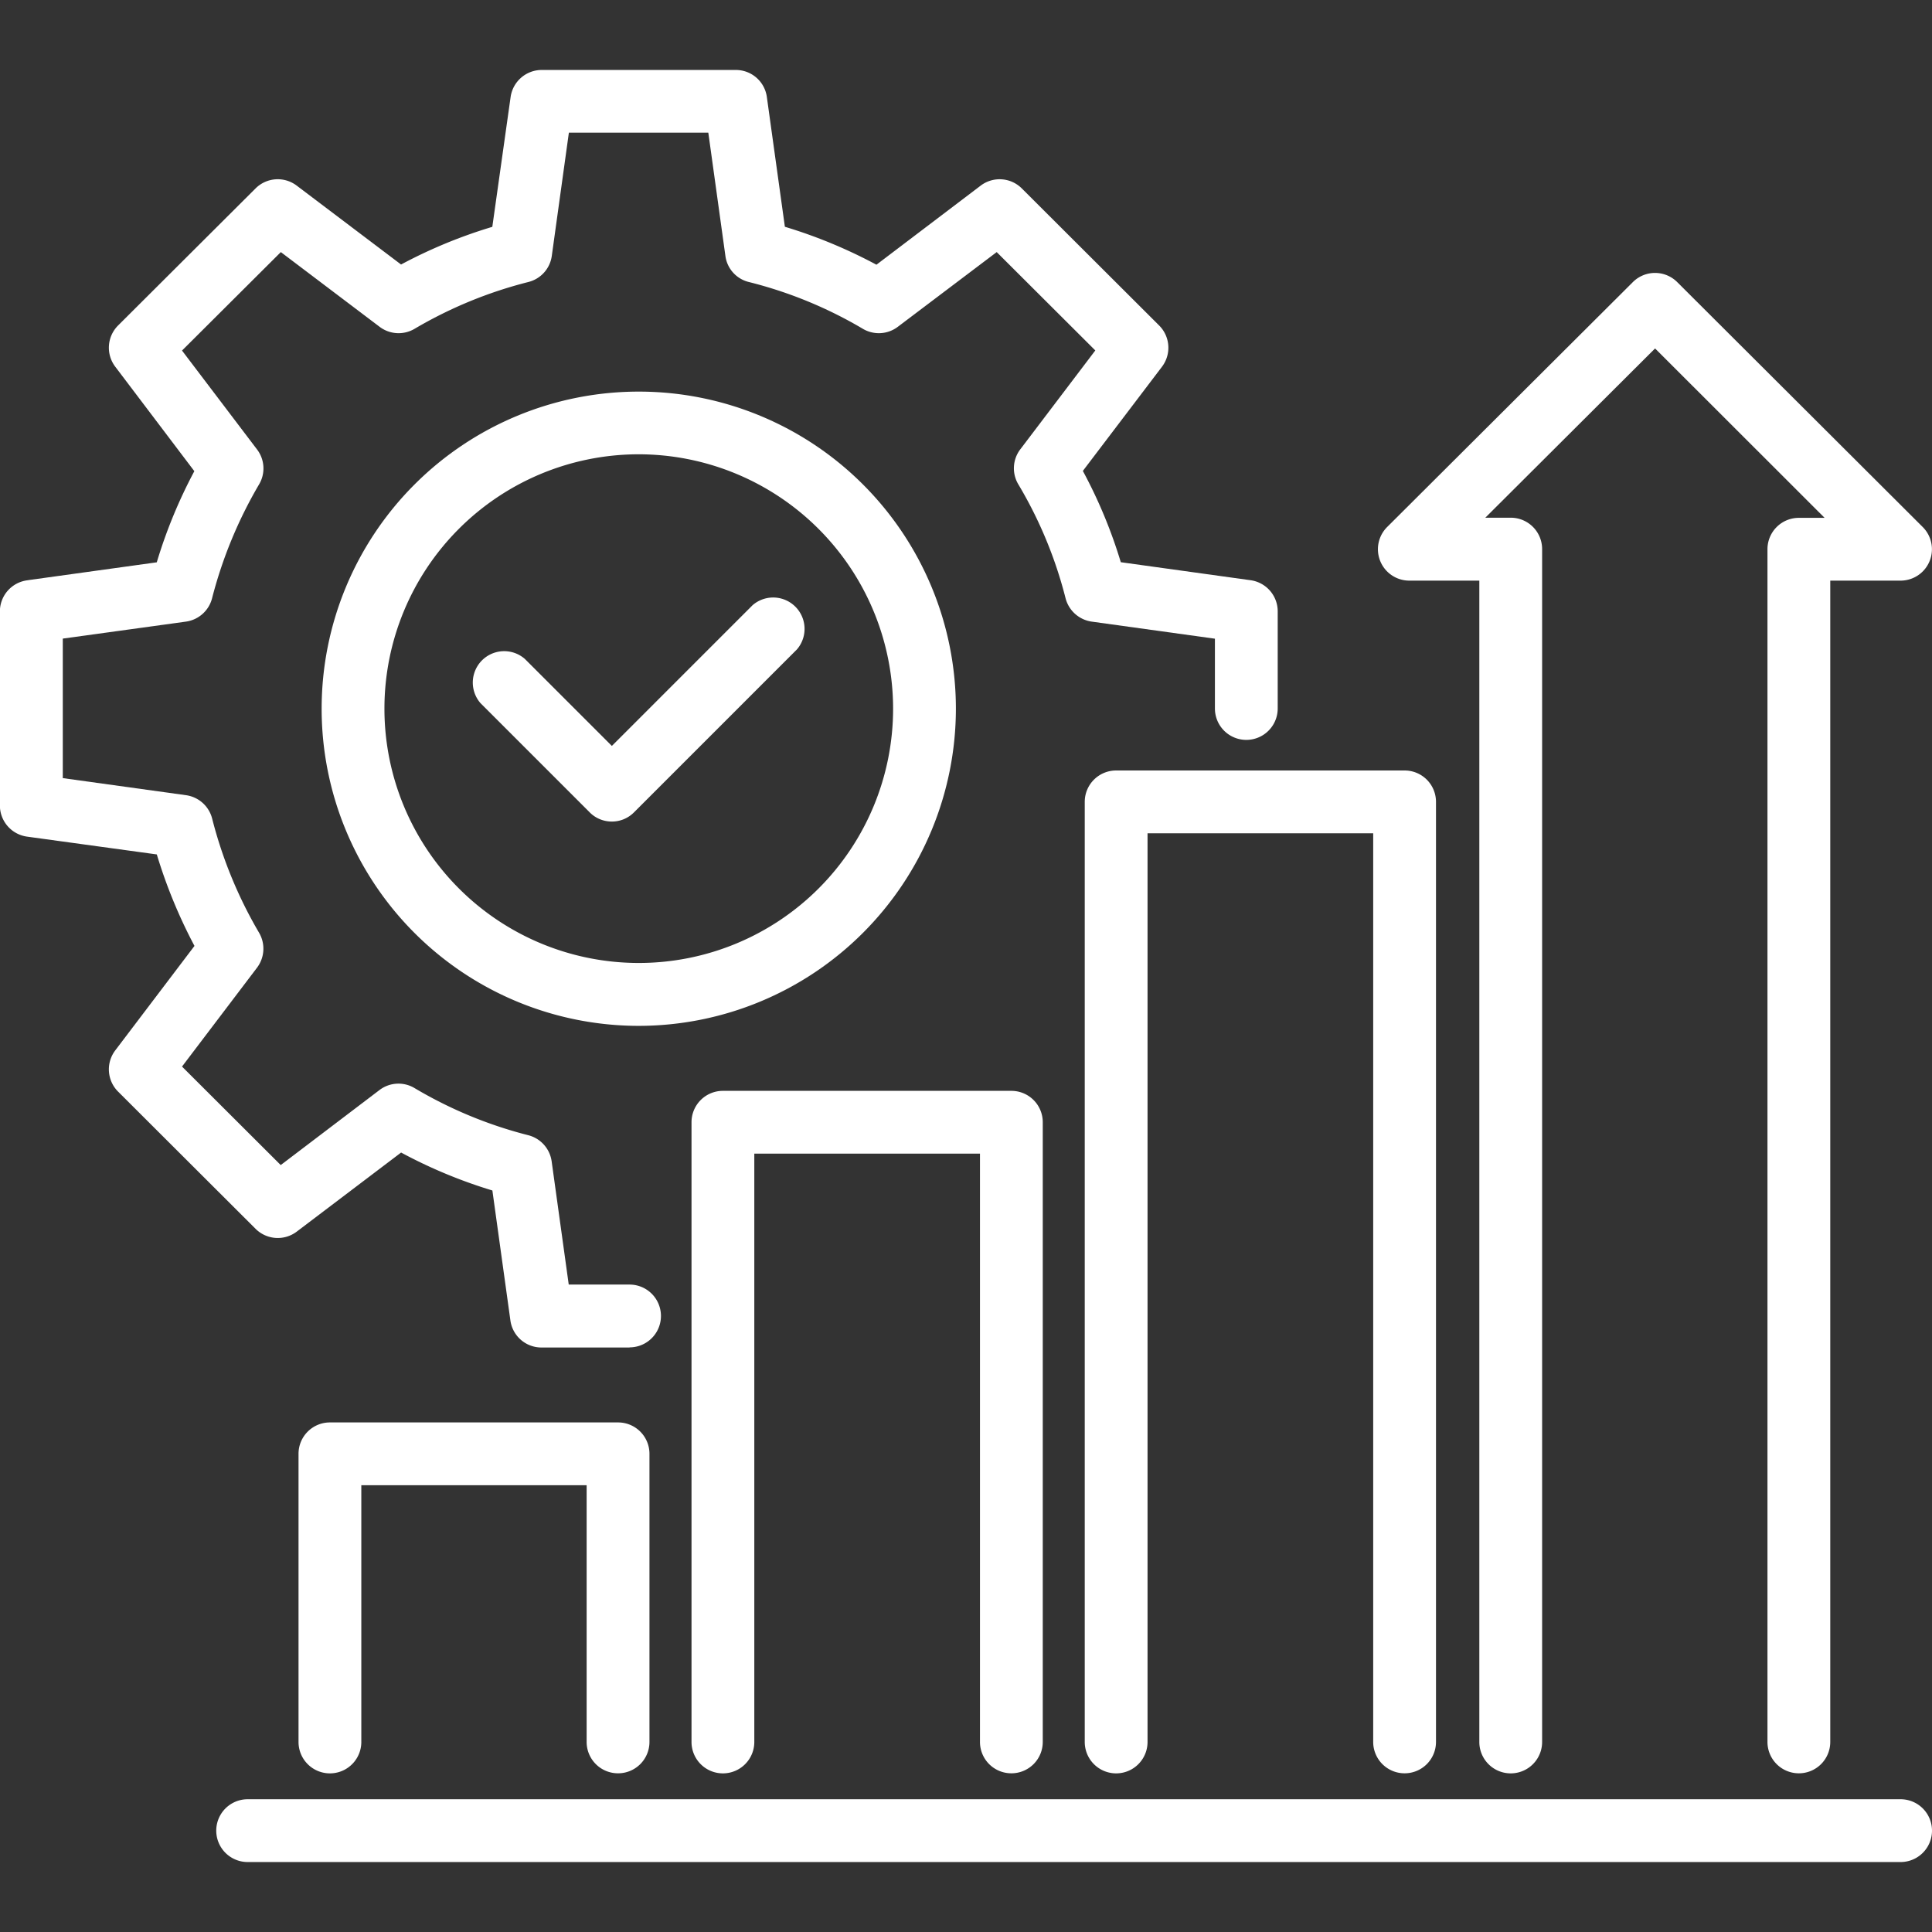
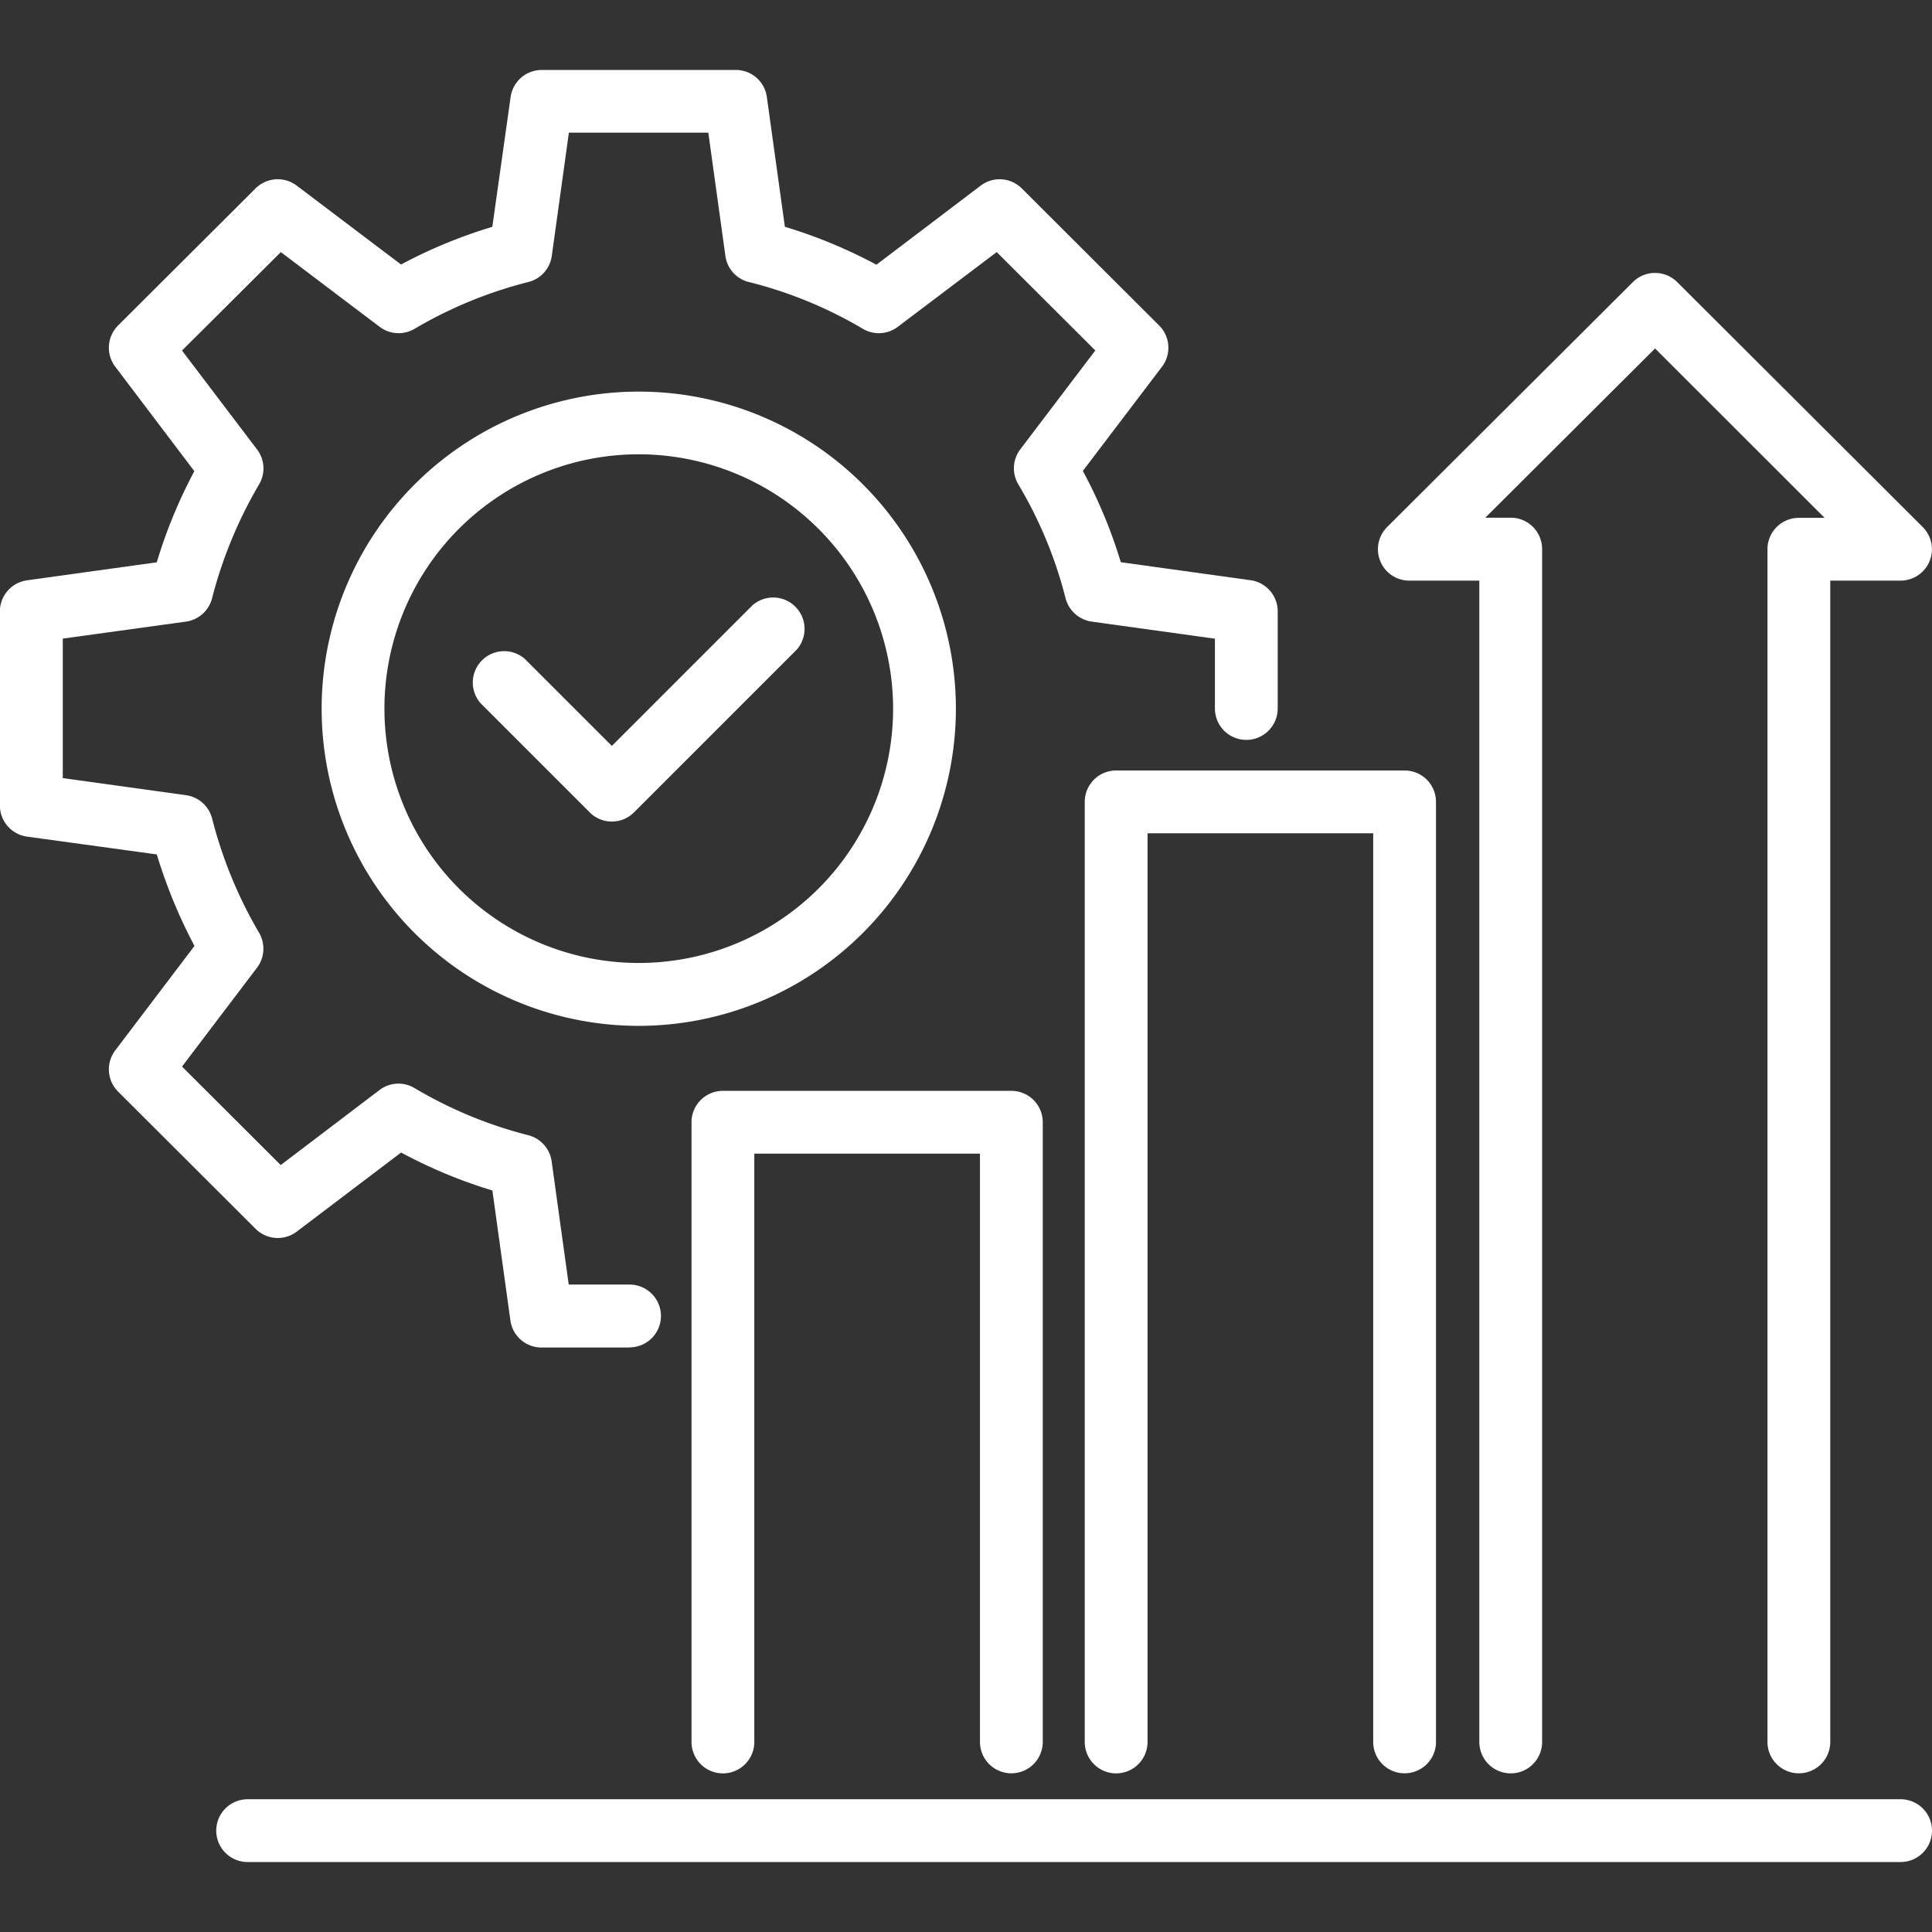
<svg xmlns="http://www.w3.org/2000/svg" width="56" height="56" viewBox="0 0 56 56">
  <rect x="0" y="0" width="56" height="56" fill="#333333" stroke="none" />
  <defs>
    <clipPath id="a">
      <rect width="56" height="51.944" transform="translate(4 6.028)" fill="#fff" />
    </clipPath>
  </defs>
  <g transform="translate(-448 -1232.972)">
    <g transform="translate(444 1228.972)" clip-path="url(#a)">
      <path d="M56.141,55.4a.909.909,0,0,1-.91-.91V19.92a.909.909,0,0,1,.91-.91h.746L51.973,14.1l-4.921,4.906h.737a.909.909,0,0,1,.91.91V54.492a.91.91,0,0,1-1.82,0V20.83h-2.03a.91.91,0,0,1-.643-1.553l7.123-7.1a.91.91,0,0,1,1.286,0l7.117,7.1a.91.91,0,0,1-.643,1.553H57.051V54.492A.909.909,0,0,1,56.141,55.4Z" fill="#fff" />
      <path d="M44.713,55.4a.909.909,0,0,1-.91-.91V28.153H37.262V54.492a.91.91,0,1,1-1.82,0V27.243a.909.909,0,0,1,.91-.91h8.361a.909.909,0,0,1,.91.91V54.492A.909.909,0,0,1,44.713,55.4Z" fill="#fff" />
      <path d="M33.315,55.4a.909.909,0,0,1-.91-.91V37.439H25.864V54.492a.91.91,0,0,1-1.82,0V36.529a.909.909,0,0,1,.91-.91h8.361a.909.909,0,0,1,.91.91V54.492A.909.909,0,0,1,33.315,55.4Z" fill="#fff" />
-       <path d="M21.914,55.4a.909.909,0,0,1-.91-.91V47.05H14.473v7.442a.91.91,0,0,1-1.82,0V46.14a.909.909,0,0,1,.91-.91h8.352a.909.909,0,0,1,.91.91v8.352A.909.909,0,0,1,21.914,55.4Z" fill="#fff" />
      <path d="M59.09,57.972H11.178a.91.91,0,1,1,0-1.82H59.09a.91.91,0,0,1,0,1.82Z" fill="#fff" />
      <path d="M22.251,43.058H19.694a.907.907,0,0,1-.9-.786l-.522-3.765a14.363,14.363,0,0,1-2.646-1.1L12.6,39.7a.911.911,0,0,1-1.192-.082L7.425,35.643a.911.911,0,0,1-.082-1.2l2.294-3.025a14.789,14.789,0,0,1-1.092-2.652L4.783,28.25a.912.912,0,0,1-.786-.9V21.721a.91.91,0,0,1,.792-.9l.055-.009,3.7-.513a14.457,14.457,0,0,1,1.089-2.642L7.343,14.632a.911.911,0,0,1,.082-1.2l3.986-3.974A.91.91,0,0,1,12.6,9.38l3.025,2.287a14.321,14.321,0,0,1,2.645-1.092L18.8,6.814a.912.912,0,0,1,.9-.786h5.628a.907.907,0,0,1,.9.786l.522,3.759a14.419,14.419,0,0,1,2.654,1.1L32.426,9.38a.91.91,0,0,1,1.192.082L37.6,13.436a.911.911,0,0,1,.082,1.192L35.387,17.65a14.26,14.26,0,0,1,1.1,2.646l3.762.522a.911.911,0,0,1,.786.9v2.818a.91.91,0,1,1-1.82,0V22.513l-3.571-.495a.916.916,0,0,1-.758-.677,12.381,12.381,0,0,0-1.368-3.3.907.907,0,0,1,.055-1.016l2.175-2.867L32.89,11.307l-2.867,2.166a.91.91,0,0,1-1.007.061,12.386,12.386,0,0,0-3.307-1.359.9.9,0,0,1-.683-.758l-.495-3.571H20.489l-.495,3.571a.907.907,0,0,1-.683.758,12.538,12.538,0,0,0-3.3,1.359.91.91,0,0,1-1.007-.061L12.14,11.307,9.276,14.161l2.175,2.867a.908.908,0,0,1,.058,1.013,12.8,12.8,0,0,0-1.362,3.3.912.912,0,0,1-.758.677L5.82,22.51v4.044l3.571.495a.912.912,0,0,1,.758.677,12.728,12.728,0,0,0,1.362,3.313.915.915,0,0,1-.061,1.01L9.276,34.915l2.861,2.855L15,35.595a.908.908,0,0,1,1.013-.058,12.468,12.468,0,0,0,3.3,1.368.912.912,0,0,1,.677.758l.495,3.571h1.763a.91.91,0,1,1,0,1.82Z" fill="#fff" />
      <path d="M22.515,33.735a9.192,9.192,0,1,1,9.192-9.192A9.2,9.2,0,0,1,22.515,33.735Zm0-16.567a7.372,7.372,0,1,0,7.372,7.372A7.38,7.38,0,0,0,22.515,17.168Z" fill="#fff" />
      <path d="M21.735,27.813a.9.9,0,0,1-.643-.267l-3.164-3.164A.91.91,0,0,1,19.214,23.1l2.521,2.521,4.08-4.08A.91.91,0,0,1,27.1,22.823l-4.724,4.724A.9.9,0,0,1,21.735,27.813Z" fill="#fff" />
    </g>
-     <rect width="56" height="56" transform="translate(448 1232.972)" fill="none" />
  </g>
</svg>